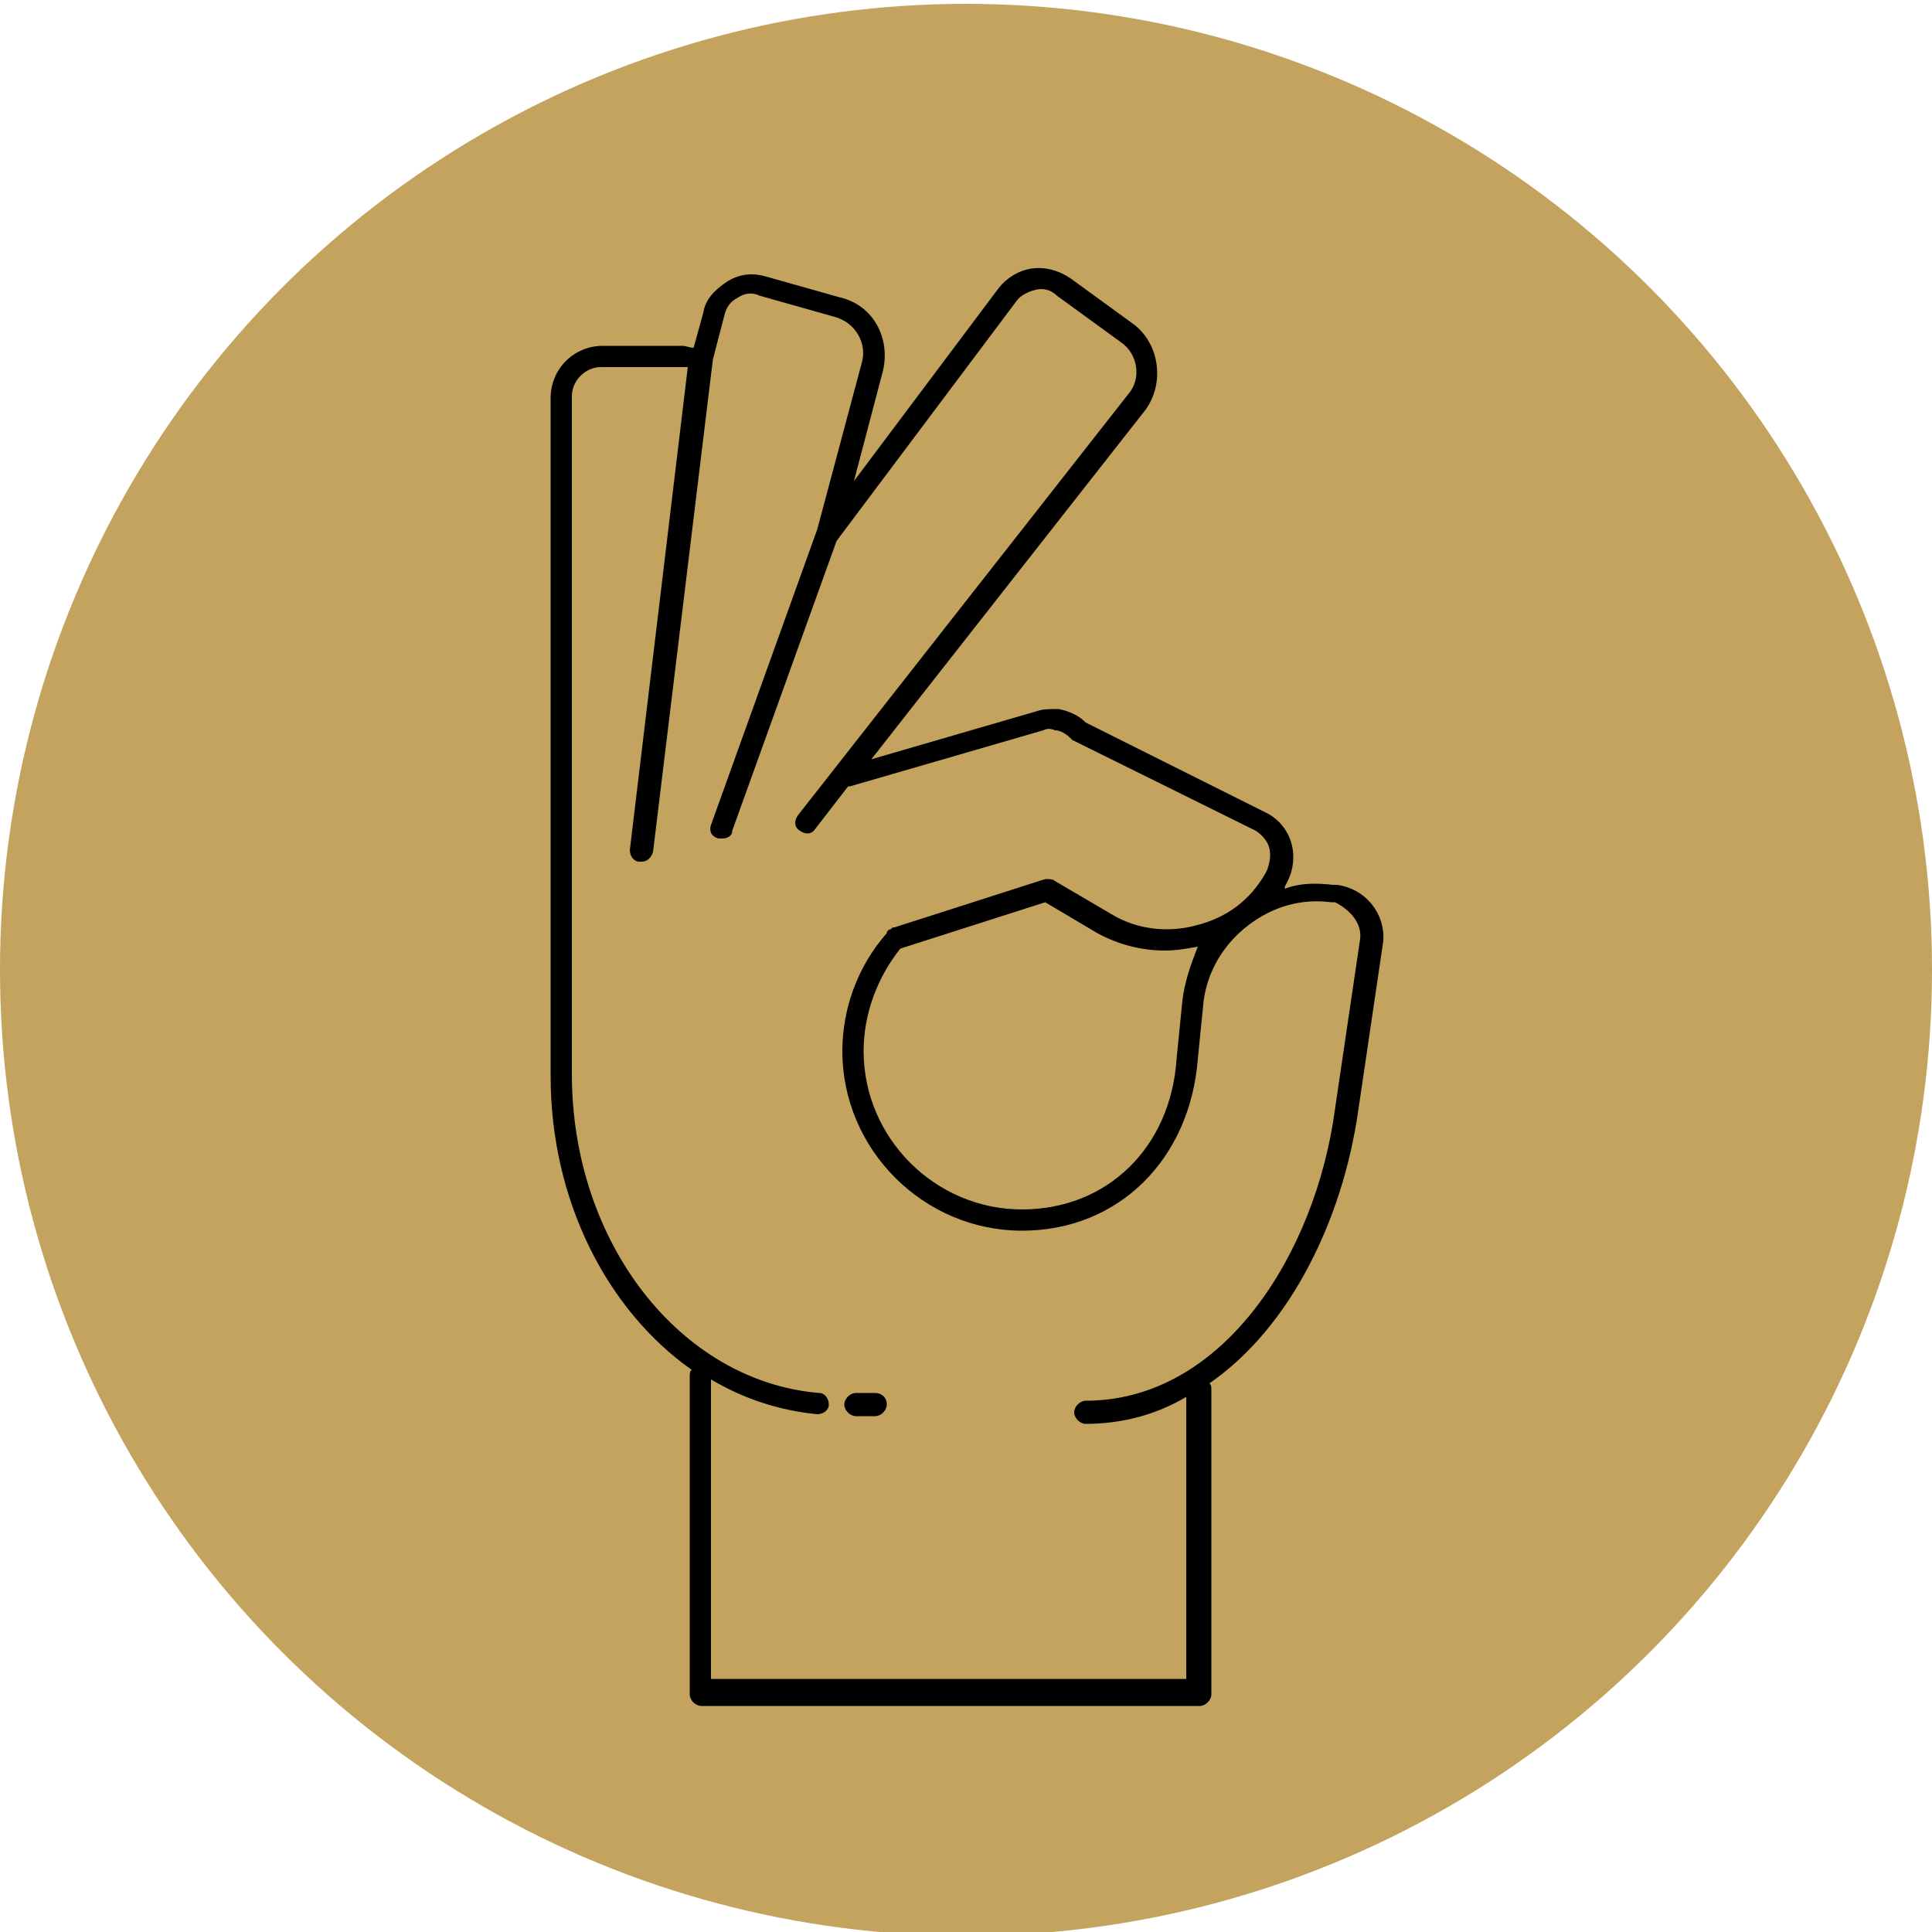
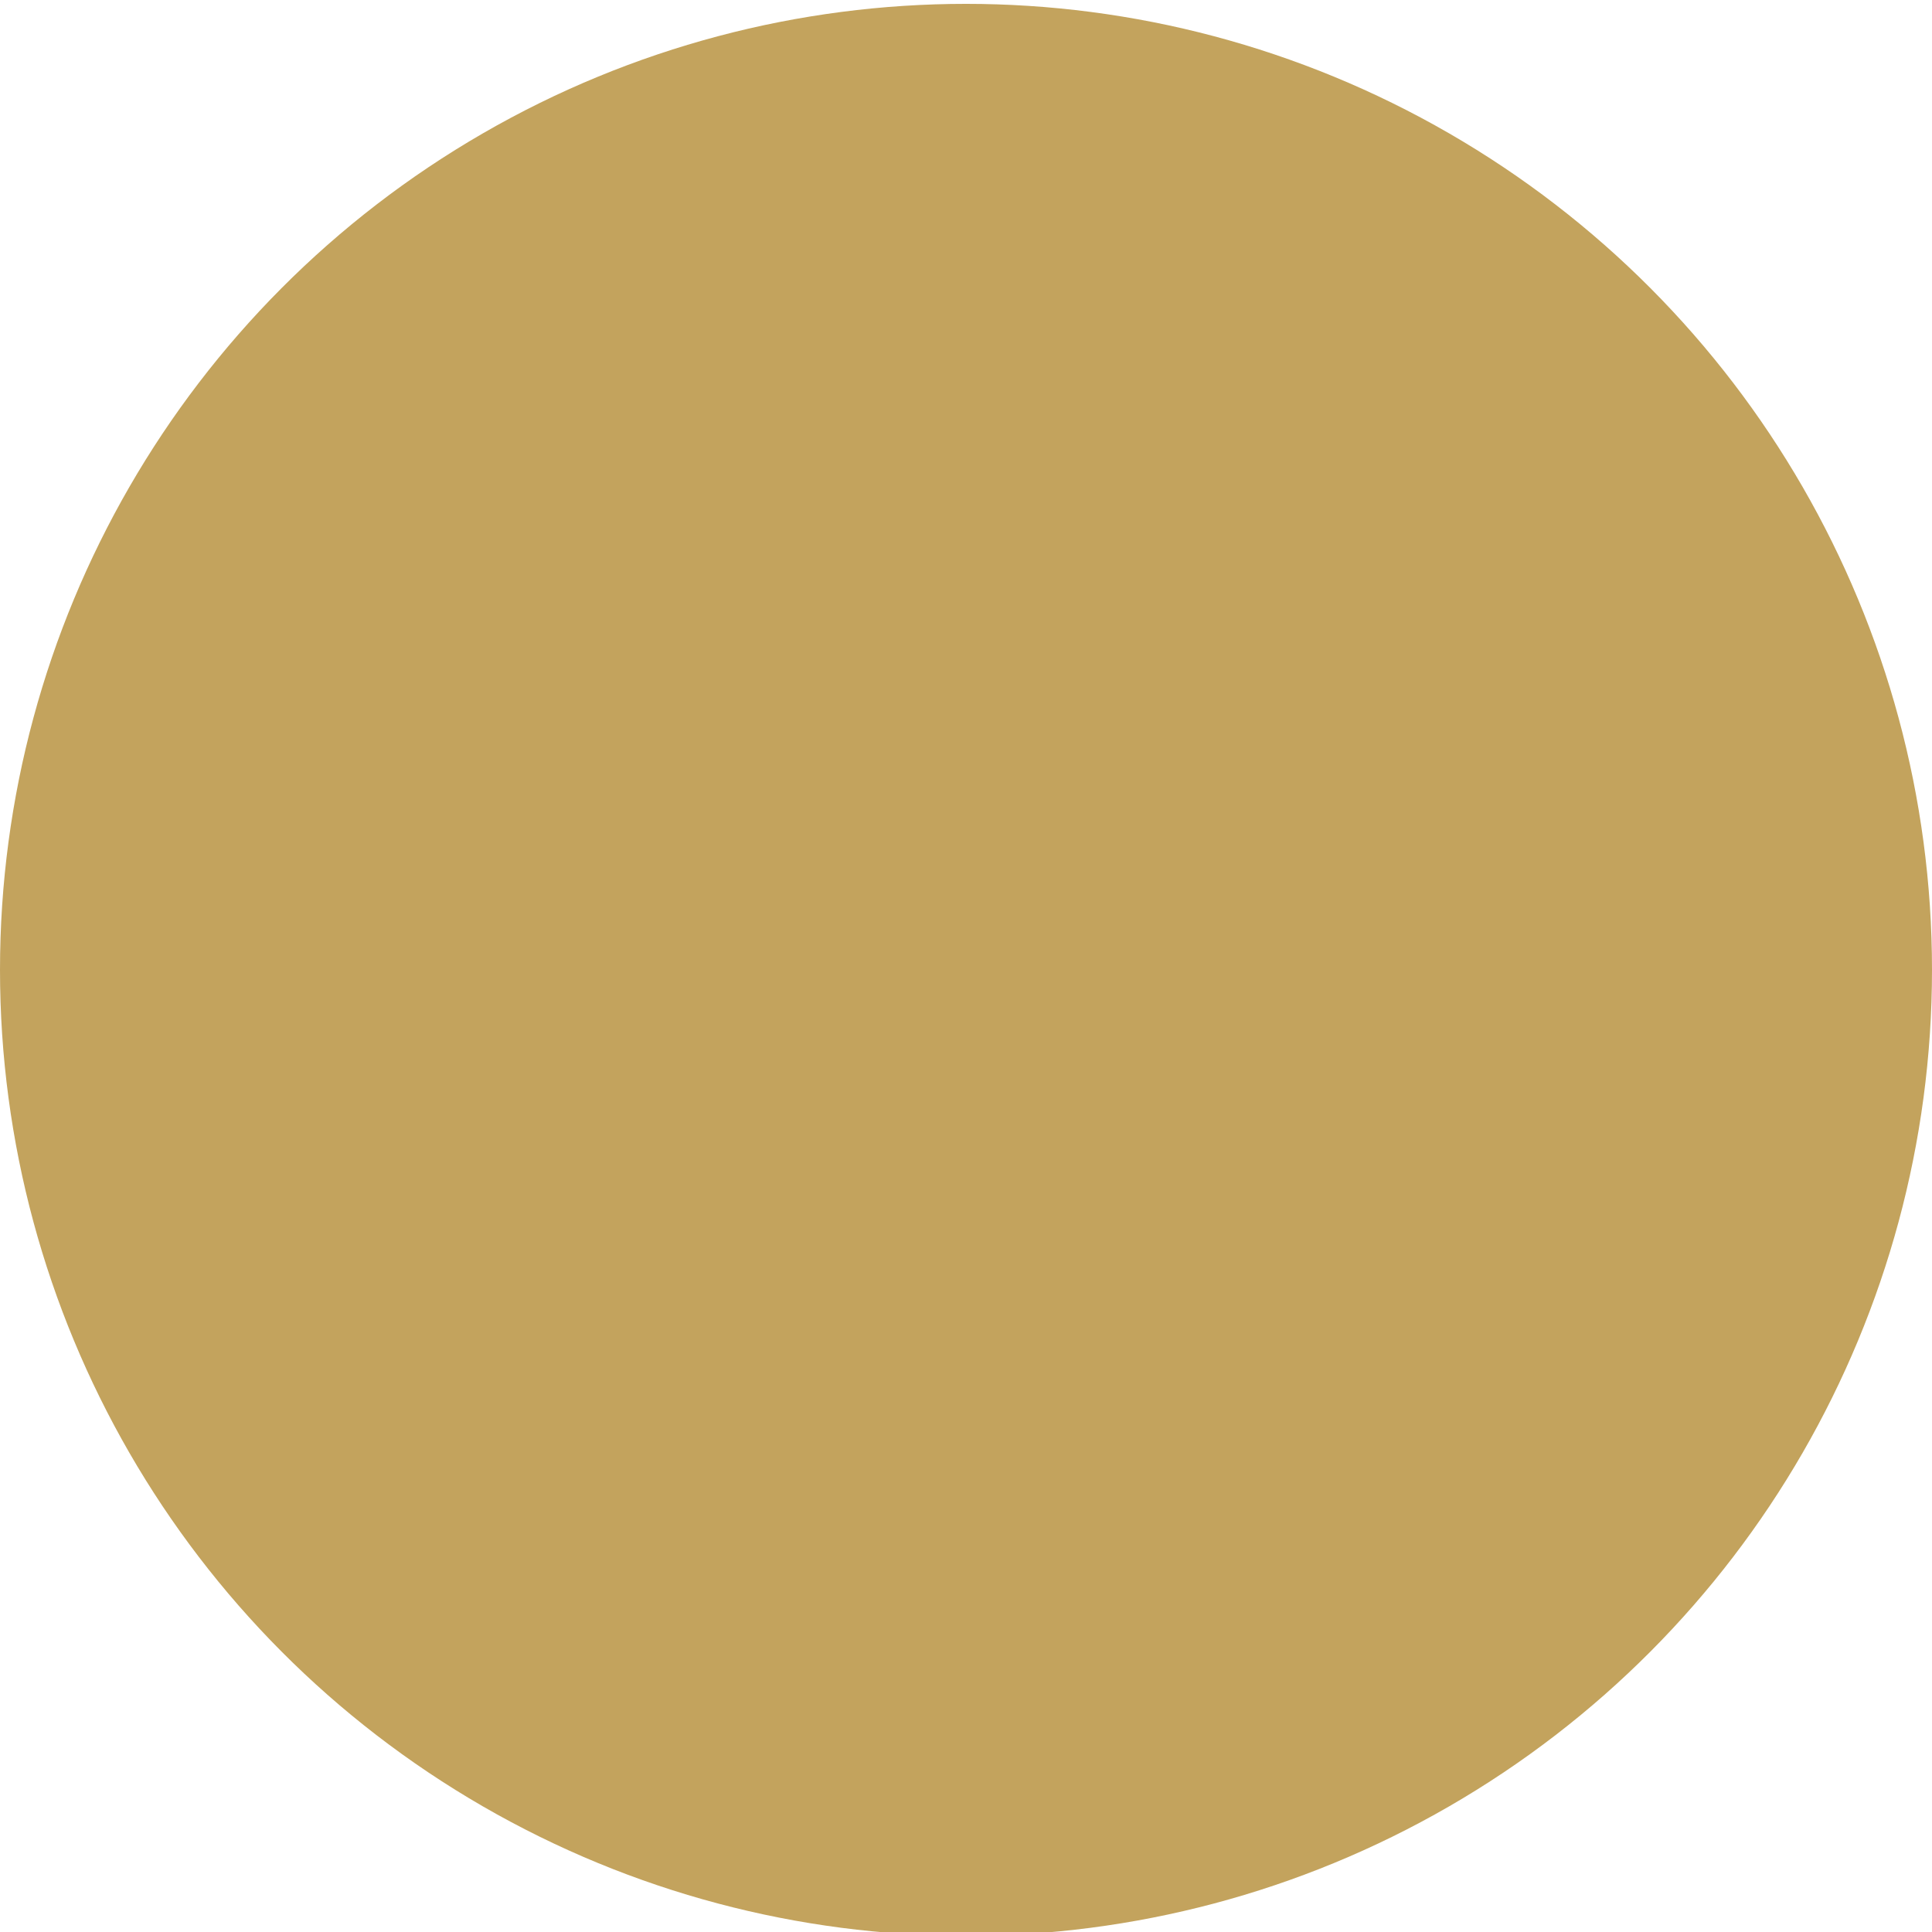
<svg xmlns="http://www.w3.org/2000/svg" x="0px" y="0px" viewBox="0 0 100 100" style="enable-background:new 0 0 100 100;" xml:space="preserve">
  <style type="text/css"> .st0{fill:#C3A35D;} .st1{fill:#E2E2E2;} .st2{display:none;} .st3{display:inline;fill:none;stroke:#231F20;stroke-width:2;stroke-miterlimit:10;} .st4{display:inline;} .st5{fill:none;stroke:#231F20;stroke-width:2;stroke-miterlimit:10;} .st6{display:inline;fill:none;stroke:#231F20;stroke-width:2;stroke-miterlimit:10;} .st7{fill:none;stroke:#000000;stroke-width:2;stroke-miterlimit:10;} .st8{display:inline;fill:none;stroke:#000000;stroke-width:2;stroke-miterlimit:10;} .st9{fill:#FFFFFF;} </style>
  <g id="Layer_1">
    <circle class="st0" cx="50" cy="50.2" r="50" />
  </g>
  <g id="Слой_1">
    <g>
-       <path d="M69.2,45.8l-0.2,0c-0.9-0.1-1.7-0.1-2.5,0.2c0,0,0,0,0-0.1l0.1-0.2c0.7-1.3,0.3-2.9-1-3.6l-9.4-4.7 c-0.4-0.4-0.9-0.6-1.4-0.7c0,0-0.1,0-0.1,0c-0.4,0-0.7,0-1,0.1l-8.6,2.5l14.2-18.1c1-1.4,0.7-3.4-0.6-4.4l-3.3-2.4 c-0.6-0.4-1.3-0.6-2-0.5c-0.7,0.1-1.3,0.5-1.7,1l-7.5,10l1.5-5.7c0.4-1.7-0.5-3.4-2.2-3.8l-3.9-1.1c-0.7-0.2-1.4-0.1-2,0.3 c-0.6,0.4-1.1,0.9-1.2,1.6l-0.5,1.8c-0.2,0-0.4-0.1-0.6-0.1h-4.1c-1.5,0-2.7,1.2-2.7,2.7v25.6v0.2v9.3c0,6.4,2.9,12.1,7.3,15.2 c-0.1,0.1-0.1,0.2-0.1,0.4v16.4c0,0.3,0.3,0.6,0.6,0.6h25.8c0.3,0,0.6-0.3,0.6-0.6V71.9c0-0.1,0-0.2-0.1-0.3 c4.2-2.9,6.9-8.5,7.7-14.1c0,0,0,0,0,0l1.3-8.8C71.7,47.3,70.7,46,69.2,45.8z M61.2,51.8l-0.3,3c0,0,0,0,0,0c0,0,0,0,0,0 c-0.3,4.6-3.6,7.8-8,7.8c-4.5,0-8.2-3.7-8.2-8.2c0-1.9,0.7-3.8,1.9-5.3l7.5-2.4l2.7,1.6c1.1,0.6,2.3,0.9,3.5,0.9 c0.6,0,1.1-0.1,1.7-0.2C61.6,50,61.3,50.9,61.2,51.8z M70.4,48.6l-1.3,8.8c0,0,0,0,0,0c0,0,0,0,0,0c-1,7.5-5.8,15.1-12.9,15.1 c-0.3,0-0.6,0.3-0.6,0.6s0.3,0.6,0.6,0.6c1.9,0,3.7-0.5,5.2-1.4v14.6H36.8V71.4c1.7,1,3.5,1.6,5.5,1.8c0,0,0,0,0,0 c0.3,0,0.6-0.2,0.6-0.5c0-0.3-0.2-0.6-0.5-0.6c-7.2-0.6-12.8-7.8-12.8-16.5v-9.3v-0.2V20.5c0-0.8,0.7-1.5,1.5-1.5h4.1 c0.1,0,0.3,0,0.4,0l-3,25c0,0.3,0.2,0.6,0.5,0.6c0,0,0,0,0.1,0c0.3,0,0.5-0.2,0.6-0.5l3.1-25.5l0.6-2.3c0.1-0.4,0.3-0.7,0.7-0.9 c0.3-0.2,0.7-0.3,1.1-0.1l3.9,1.1c1.1,0.3,1.7,1.4,1.4,2.4l-2.3,8.6l-5.5,15.3c-0.1,0.3,0,0.6,0.4,0.7c0.1,0,0.1,0,0.2,0 c0.2,0,0.5-0.1,0.5-0.4L43.3,28l9.3-12.4c0.2-0.3,0.6-0.5,1-0.6c0.4-0.1,0.8,0,1.1,0.3l3.3,2.4c0.9,0.6,1.1,1.9,0.4,2.7L41.3,42.2 c-0.2,0.3-0.2,0.6,0.1,0.8c0.3,0.2,0.6,0.2,0.8-0.1l1.7-2.2c0,0,0.1,0,0.1,0l10-2.9c0.2-0.1,0.4-0.1,0.6,0c0,0,0,0,0,0 c0.3,0,0.6,0.2,0.8,0.4c0,0,0.1,0.1,0.1,0.1l9.5,4.7c0.3,0.2,0.6,0.5,0.7,0.9c0.1,0.4,0,0.8-0.1,1.1l-0.1,0.2 c-0.8,1.4-2,2.3-3.6,2.7c-1.5,0.4-3.1,0.2-4.4-0.6l-2.9-1.7c-0.1-0.1-0.3-0.1-0.5-0.1l-7.8,2.5c-0.1,0-0.1,0-0.2,0.1 c-0.1,0-0.2,0.1-0.2,0.2c-1.5,1.7-2.3,3.9-2.3,6.1c0,5.1,4.2,9.3,9.3,9.3c5,0,8.7-3.7,9.1-8.9c0,0,0,0,0,0l0,0c0,0,0,0,0,0 c0,0,0,0,0,0l0.3-3c0.2-1.5,1-2.9,2.3-3.9c1.3-1,2.8-1.4,4.3-1.2l0.2,0C69.9,47.1,70.5,47.8,70.4,48.6z" />
-       <path d="M45.3,72.1h-1c-0.3,0-0.6,0.3-0.6,0.6c0,0.3,0.3,0.6,0.6,0.6h1c0.3,0,0.6-0.3,0.6-0.6C45.9,72.3,45.6,72.1,45.3,72.1z" />
-     </g>
+       </g>
  </g>
  <g id="Слой_2"> </g>
</svg>